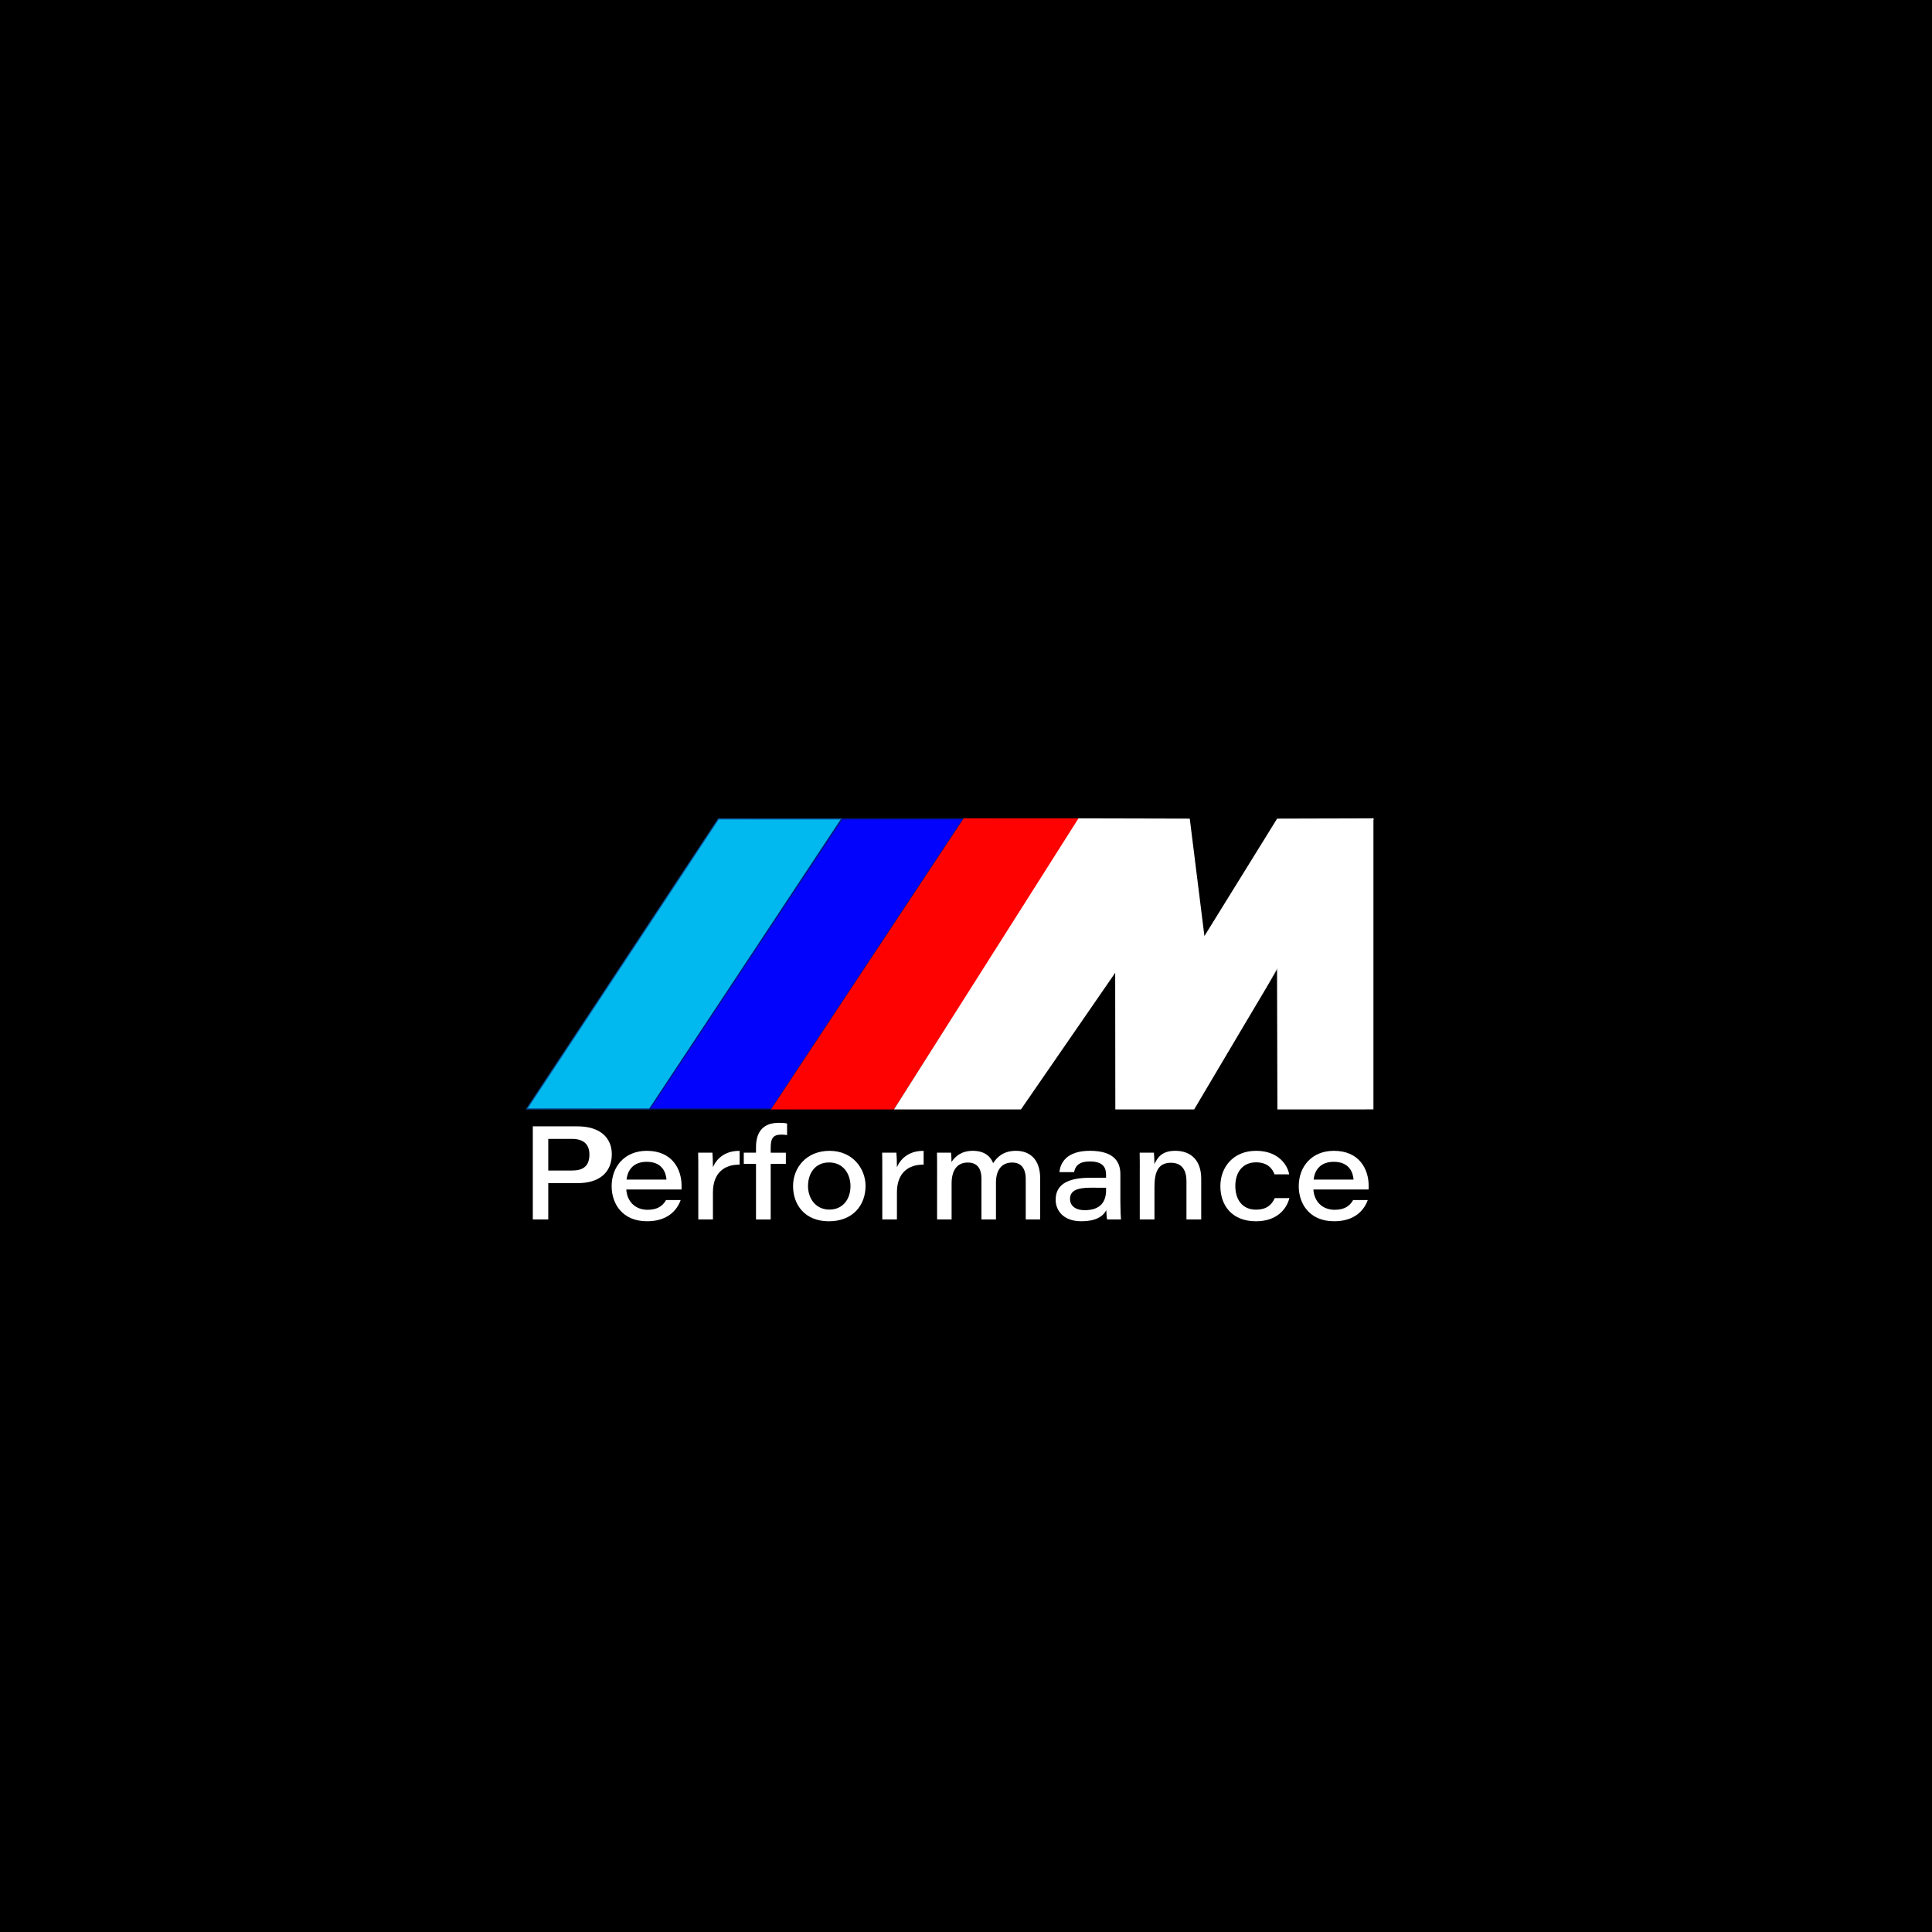
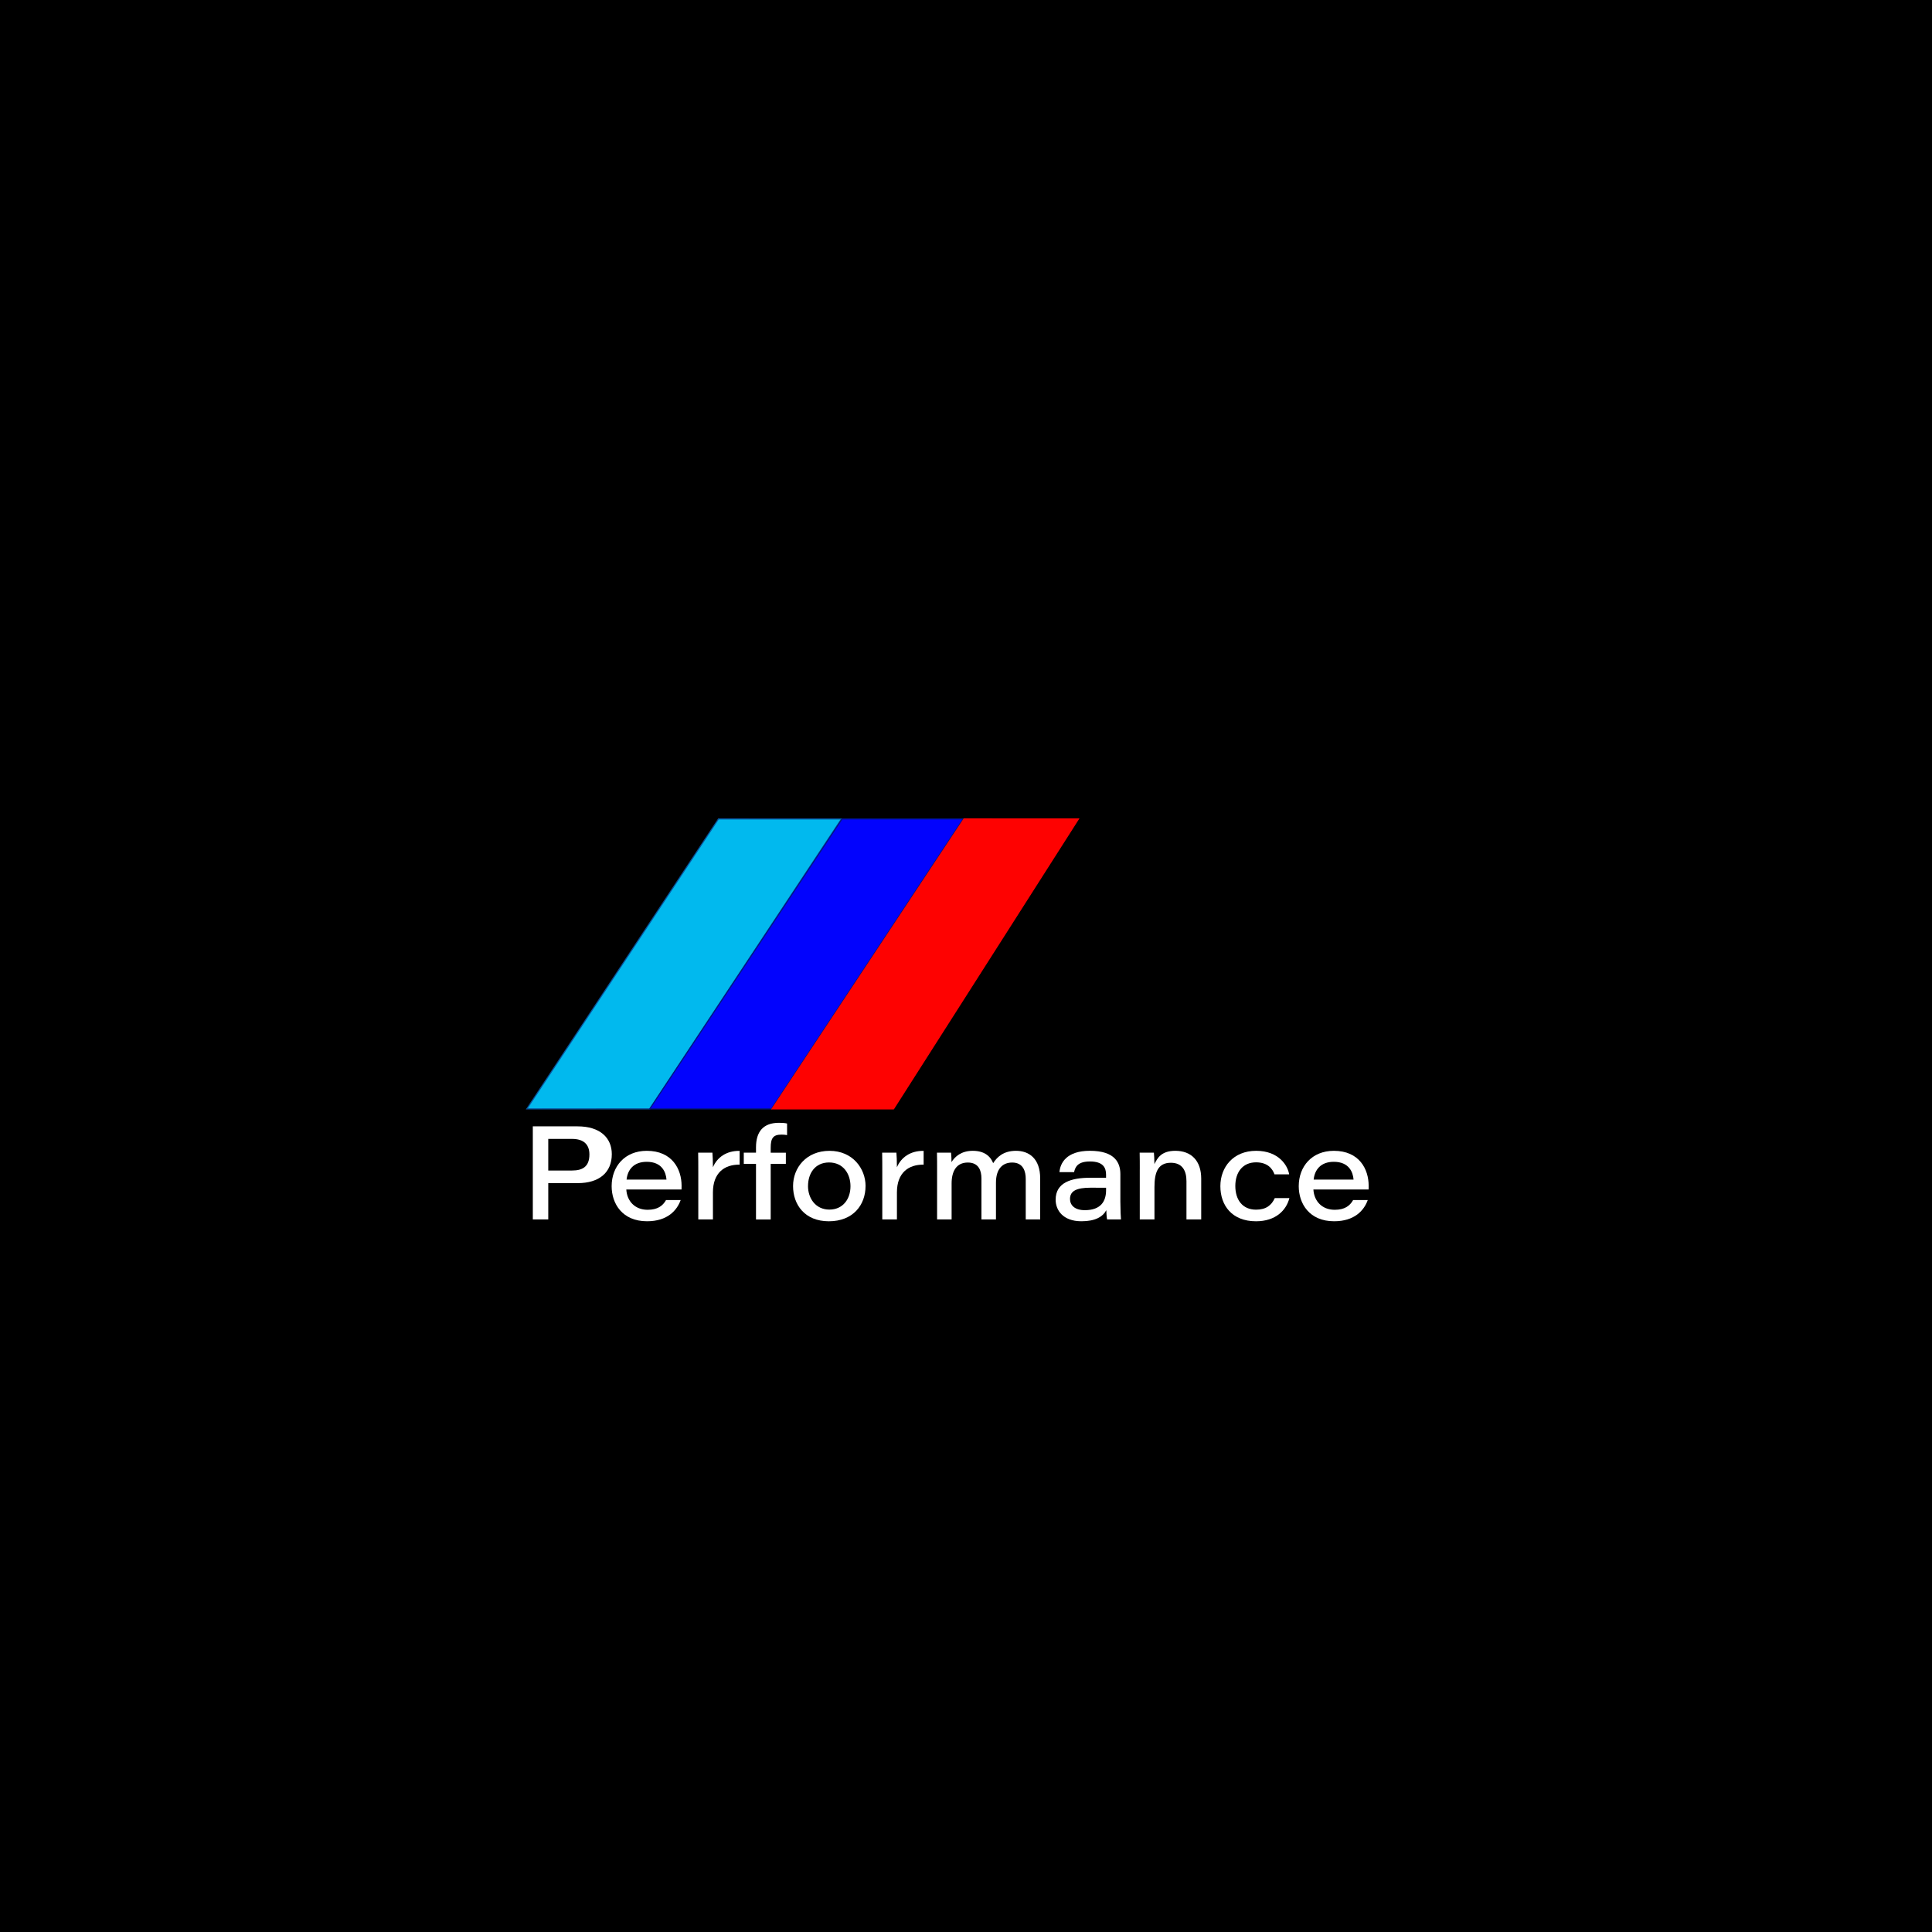
<svg xmlns="http://www.w3.org/2000/svg" viewBox="0 0 1000.57 1000.57" data-name="Layer 1" id="Layer_1">
  <rect x="0" y="0" width="1000.57" height="1000.57" fill="#333333" stroke="none" />
  <defs>
    <style>
      .cls-1 {
        stroke: #fefefe;
      }

      .cls-1, .cls-2 {
        fill: #fff;
      }

      .cls-1, .cls-3, .cls-4, .cls-5 {
        stroke-miterlimit: 22.93;
        stroke-width: .57px;
      }

      .cls-1, .cls-3, .cls-4, .cls-6 {
        fill-rule: evenodd;
      }

      .cls-3 {
        fill: #0203fd;
        stroke: #001486;
      }

      .cls-4 {
        fill: #fe0201;
        stroke: #ff0203;
      }

      .cls-5 {
        stroke: #000;
      }

      .cls-6 {
        fill: #01b9ee;
        stroke: #08529d;
        stroke-miterlimit: 10;
        stroke-width: .57px;
      }
    </style>
  </defs>
  <rect height="1000" width="1000" y=".28" x=".28" class="cls-5" />
  <g>
    <polygon points="272.83 574.29 372.09 424.11 435.79 424.12 336.54 574.27 272.83 574.29" class="cls-6" />
    <polygon points="336.51 574.29 436.1 424.11 498.79 424.12 399.48 574.27 336.51 574.29" class="cls-3" />
    <polygon points="399.84 574.29 499.25 424.11 558.53 424.12 462.77 574.27 399.84 574.29" class="cls-4" />
-     <path d="M711.01,424.12l-49.44.13-37.99,61.36-7.66-61.36-57.22-.14-95.21,150.18h65.09l49.26-71.39.07,71.39h40.37c4.56-7.71,43.22-72.99,43.37-72.99l.19,72.99,49.17-.02v-150.15Z" class="cls-1" />
    <path d="M275.93,583.33h23.19c11.8,0,17.73,6.06,17.73,14.41,0,9.56-6.63,14.99-17.59,14.99h-15.32v18.8h-8v-48.21ZM283.94,606.2h12.31c5.34,0,9-1.89,9-8.33,0-5.09-2.89-8.04-9-8.04h-12.31v16.37Z" class="cls-2" />
    <path d="M324.36,616.03c.35,6.04,4.47,10.51,11.03,10.51,5.09,0,7.83-1.98,9.54-5.03h7.58c-1.92,5.38-6.88,10.97-17.41,10.97-12.82,0-18.33-9.14-18.33-18.15,0-10.27,6.85-18.33,18.19-18.33,13.21,0,18.03,9.53,18.03,18.1,0,.66,0,1.15-.03,1.93h-28.6ZM345.17,610.91c-.28-3.75-2.27-9.22-10.24-9.22-6.76,0-9.9,4.11-10.43,9.22h20.67Z" class="cls-2" />
    <path d="M361.64,606.35c0-3.12,0-6.28-.07-9.4h7.38c.13,1.07.27,4.75.27,7.57,2.16-5.12,6.98-8.59,13.83-8.49v7.13c-7.92-.1-13.83,4.28-13.83,14.38v13.99h-7.58v-25.18Z" class="cls-2" />
    <path d="M391.53,631.53v-28.77h-6.33v-5.81h6.33v-2.78c0-7.99,3.66-12.68,11.91-12.68,1.7,0,3.21.11,4.18.38v5.99c-.84-.18-2.03-.25-2.86-.25-4.36,0-5.62,1.82-5.62,6.84v2.52h7.85v5.81h-7.85v28.77h-7.61Z" class="cls-2" />
    <path d="M448.26,614.23c0,9.86-6.49,18.26-19.01,18.26s-18.53-8.65-18.53-18.22,6.9-18.26,18.9-18.26,18.65,9.22,18.65,18.23ZM418.46,614.26c0,6.27,3.9,12.18,11.05,12.18s10.95-5.58,10.95-12.09-3.8-12.32-11.09-12.32-10.9,5.68-10.9,12.23Z" class="cls-2" />
    <path d="M456.93,606.35c0-3.12,0-6.28-.07-9.4h7.38c.13,1.07.27,4.75.27,7.57,2.16-5.12,6.98-8.59,13.83-8.49v7.13c-7.92-.1-13.83,4.28-13.83,14.38v13.99h-7.58v-25.18Z" class="cls-2" />
    <path d="M485.32,605.88c0-2.99,0-5.94-.07-8.93h7.29c.17,1.4.23,3.23.23,4.91,1.76-2.86,5.09-5.86,11.02-5.86s9.1,2.72,10.57,6.39c1.84-2.89,5.06-6.39,11.83-6.39s12.51,4.04,12.51,14.28v21.25h-7.48v-21.02c0-3.78-1.24-8.44-7.01-8.44-5.12,0-8.41,3.43-8.41,10.46v19h-7.52v-21.24c0-3.96-1.37-8.22-7.05-8.22-6.01,0-8.4,4.64-8.4,10.84v18.62h-7.52v-25.66Z" class="cls-2" />
    <path d="M580.24,622.7c0,3.64.2,8.05.31,8.83h-7.19c-.27-1.16-.38-3.68-.41-4.78-1.83,3.44-5.76,5.73-12.89,5.73-9.7,0-13.35-5.88-13.35-11.15,0-8.91,8.02-11.38,17.97-11.38h8.14v-1.66c0-3.54-1.53-6.77-8.33-6.77-6.16,0-7.6,2.64-8.23,5.52h-7.58c.38-4.51,3.44-11.05,15.75-11.05,13.17,0,15.8,6.37,15.8,12.1v14.6ZM572.83,615.13c-1.01-.03-3.34-.03-7.97-.03-7.36,0-10.71,1.69-10.71,5.85,0,3.15,2.37,5.79,7.67,5.79,8.41,0,11.01-4.73,11.01-10.33v-1.27Z" class="cls-2" />
    <path d="M590.29,605.67c0-2.92,0-6.17-.07-8.72h7.38c.14,1.14.23,3.81.27,5.93,1.52-3.1,3.56-6.88,10.81-6.88,8.21,0,13.42,5.07,13.42,14.41v21.12h-7.64v-19.81c0-5.27-2.02-9.53-8.09-9.53-6.69,0-8.48,5.01-8.48,12.59v16.75h-7.61v-25.86Z" class="cls-2" />
    <path d="M667.76,620.51c-1.62,6.32-7.1,11.98-17.29,11.98-12.54,0-18.45-8.31-18.45-18.18s6.69-18.31,18.52-18.31,16.42,7.78,17.1,12.19h-7.58c-1.06-2.89-3.52-6.22-9.57-6.22-6.89,0-10.73,5.12-10.73,12.23s3.67,12.28,10.74,12.28c5.19,0,8.03-2.3,9.69-5.98h7.58Z" class="cls-2" />
-     <path d="M680.2,616.03c.35,6.04,4.47,10.51,11.03,10.51,5.09,0,7.83-1.98,9.54-5.03h7.58c-1.92,5.38-6.88,10.97-17.41,10.97-12.82,0-18.33-9.14-18.33-18.15,0-10.27,6.85-18.33,18.18-18.33,13.21,0,18.03,9.53,18.03,18.1,0,.66,0,1.15-.03,1.93h-28.6ZM701,610.91c-.28-3.75-2.27-9.22-10.24-9.22-6.76,0-9.9,4.11-10.43,9.22h20.67Z" class="cls-2" />
+     <path d="M680.2,616.03c.35,6.04,4.47,10.51,11.03,10.51,5.09,0,7.83-1.98,9.54-5.03h7.58c-1.92,5.38-6.88,10.97-17.41,10.97-12.82,0-18.33-9.14-18.33-18.15,0-10.27,6.85-18.33,18.18-18.33,13.21,0,18.03,9.53,18.03,18.1,0,.66,0,1.15-.03,1.93h-28.6M701,610.91c-.28-3.75-2.27-9.22-10.24-9.22-6.76,0-9.9,4.11-10.43,9.22h20.67Z" class="cls-2" />
  </g>
</svg>